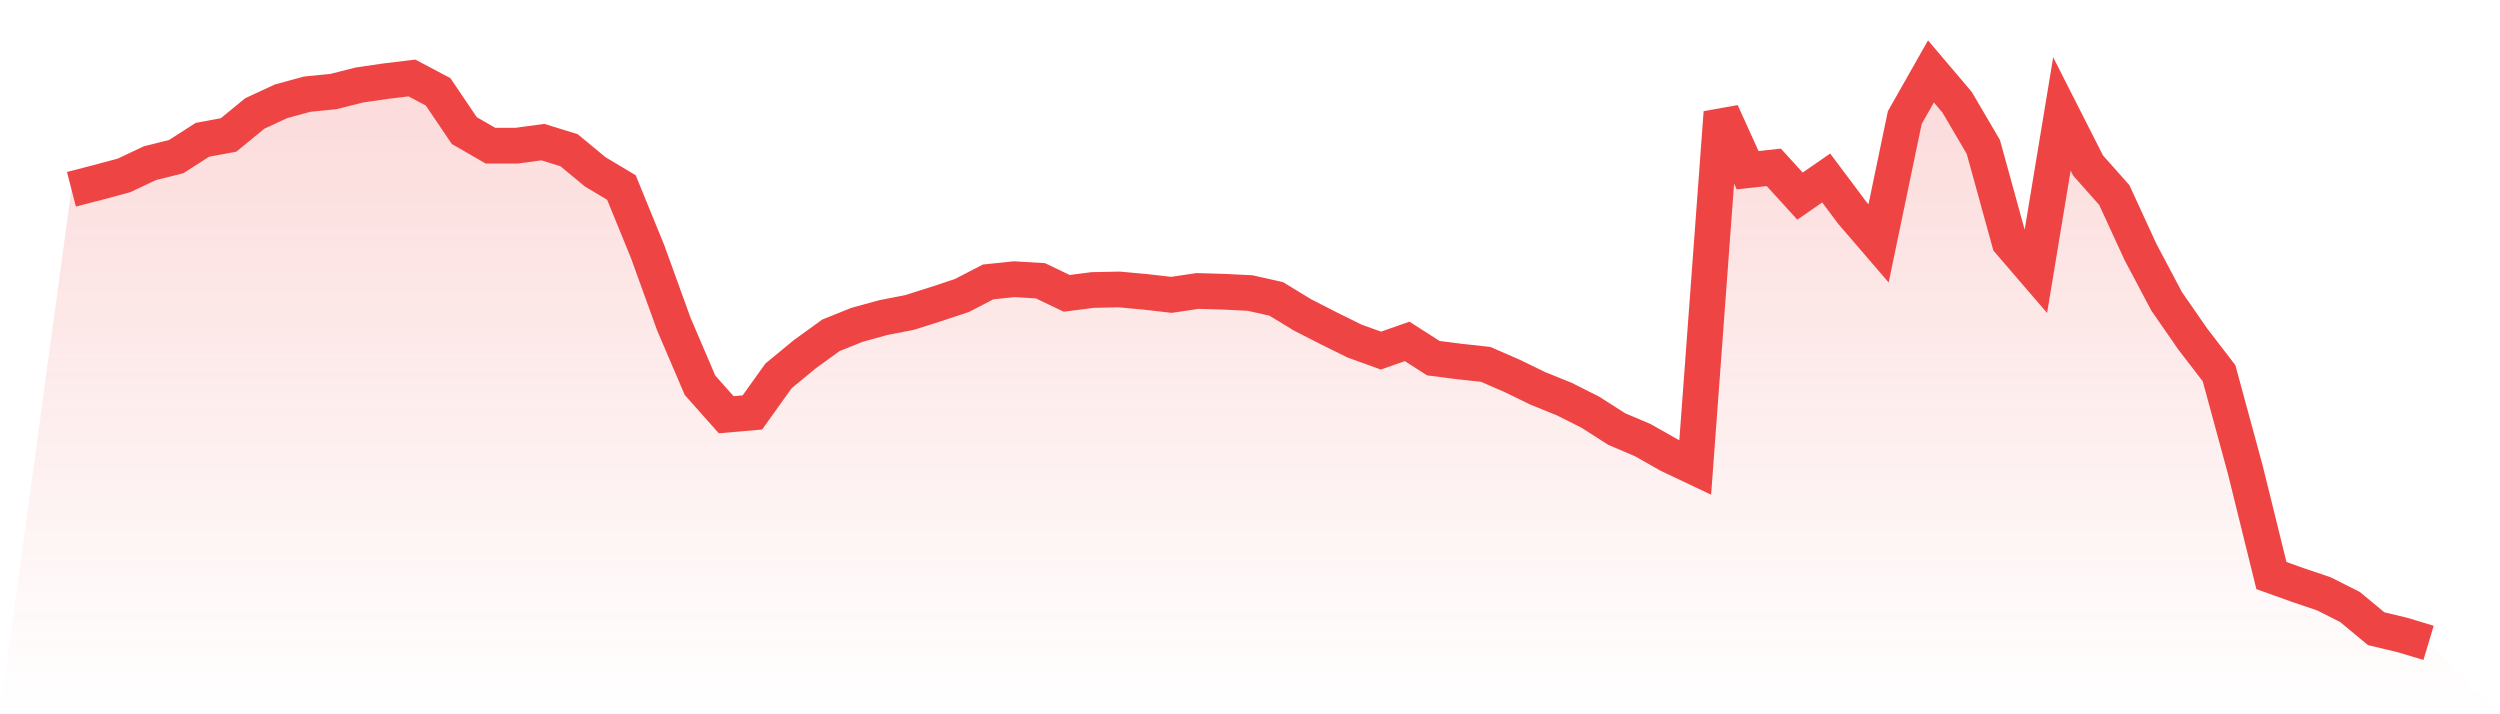
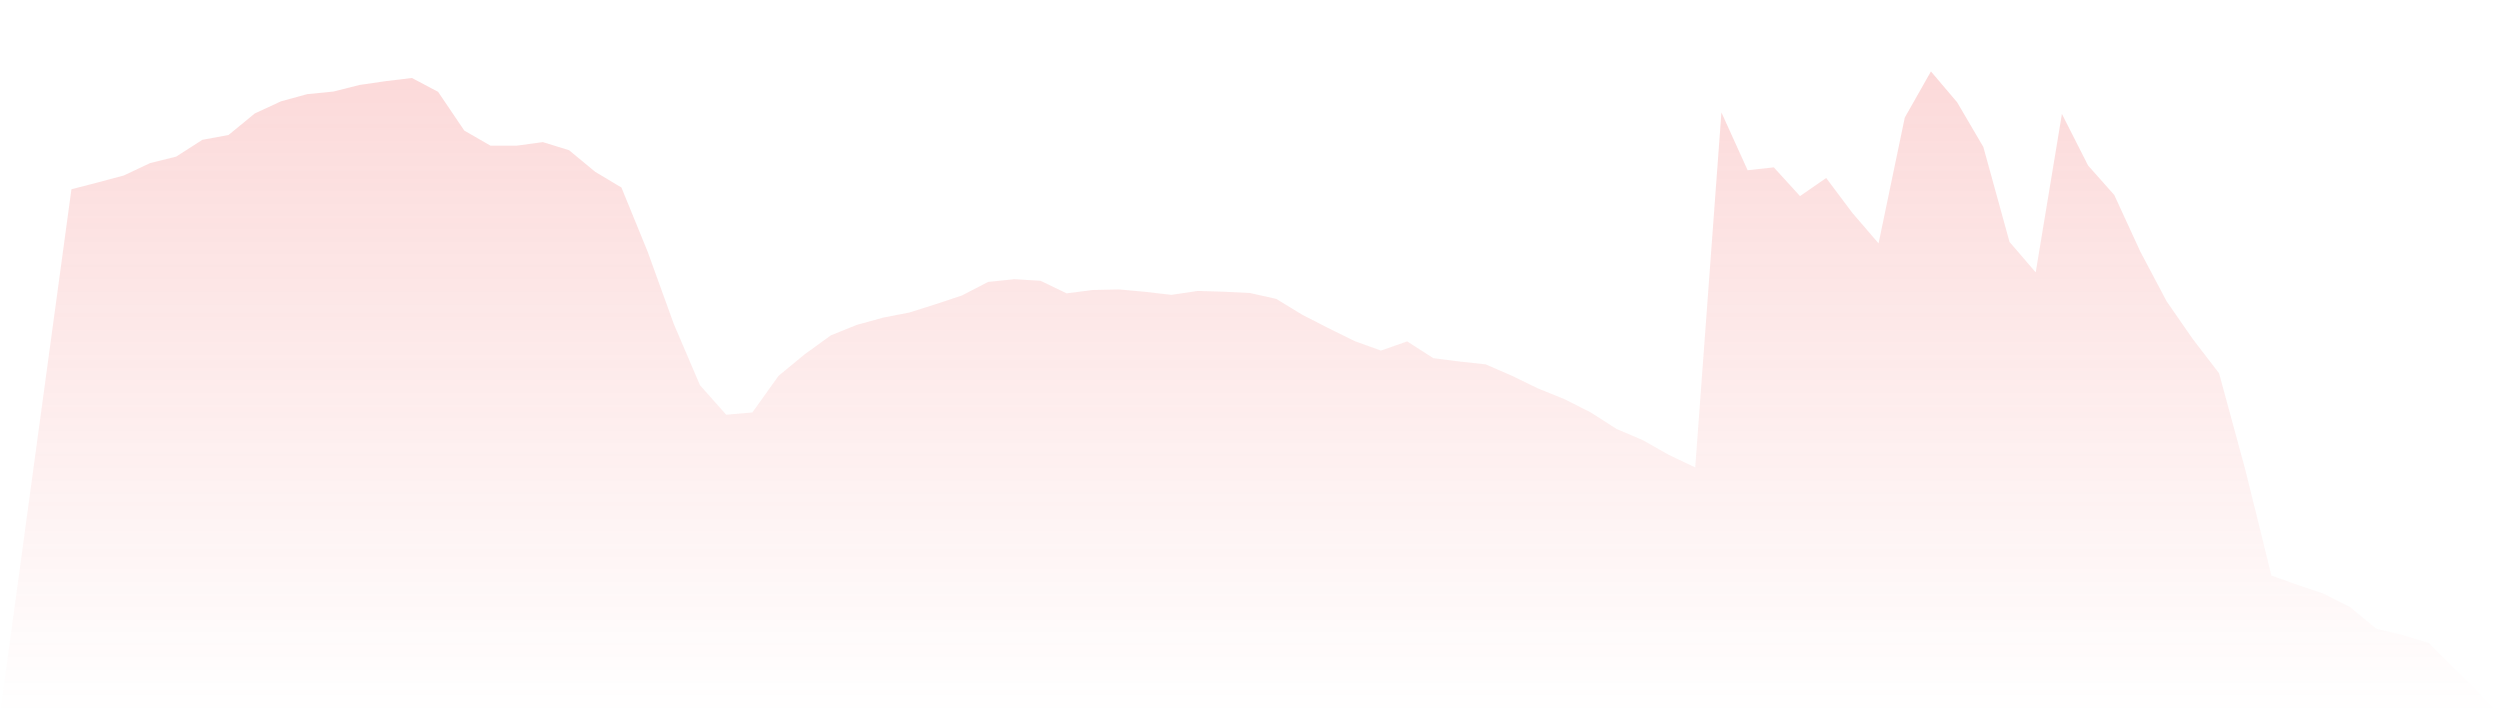
<svg xmlns="http://www.w3.org/2000/svg" viewBox="0 0 140 40">
  <defs>
    <linearGradient id="gradient" x1="0" x2="0" y1="0" y2="1">
      <stop offset="0%" stop-color="#ef4444" stop-opacity="0.2" />
      <stop offset="100%" stop-color="#ef4444" stop-opacity="0" />
    </linearGradient>
  </defs>
  <path d="M4,10.598 L4,10.598 L5.467,10.22 L6.933,9.827 L8.4,9.136 L9.867,8.77 L11.333,7.83 L12.8,7.558 L14.267,6.354 L15.733,5.675 L17.2,5.273 L18.667,5.127 L20.133,4.758 L21.6,4.544 L23.067,4.367 L24.533,5.142 L26,7.312 L27.467,8.158 L28.933,8.158 L30.4,7.958 L31.867,8.412 L33.333,9.624 L34.8,10.501 L36.267,14.092 L37.733,18.145 L39.2,21.574 L40.667,23.225 L42.133,23.097 L43.6,21.046 L45.067,19.838 L46.533,18.777 L48,18.187 L49.467,17.785 L50.933,17.499 L52.4,17.034 L53.867,16.548 L55.333,15.788 L56.8,15.635 L58.267,15.723 L59.733,16.427 L61.2,16.24 L62.667,16.209 L64.133,16.343 L65.6,16.512 L67.067,16.294 L68.533,16.337 L70,16.409 L71.467,16.737 L72.933,17.63 L74.4,18.381 L75.867,19.105 L77.333,19.633 L78.8,19.118 L80.267,20.058 L81.733,20.245 L83.2,20.405 L84.667,21.043 L86.133,21.756 L87.6,22.348 L89.067,23.088 L90.533,24.025 L92,24.65 L93.467,25.48 L94.933,26.175 L96.4,6.298 L97.867,9.532 L99.333,9.372 L100.8,10.982 L102.267,9.968 L103.733,11.925 L105.2,13.629 L106.667,6.586 L108.133,4 L109.6,5.729 L111.067,8.23 L112.533,13.548 L114,15.253 L115.467,6.381 L116.933,9.269 L118.4,10.922 L119.867,14.108 L121.333,16.876 L122.8,18.993 L124.267,20.902 L125.733,26.29 L127.2,32.231 L128.667,32.757 L130.133,33.252 L131.6,33.992 L133.067,35.208 L134.533,35.559 L136,36 L140,40 L0,40 z" fill="url(#gradient)" />
-   <path d="M4,10.598 L4,10.598 L5.467,10.22 L6.933,9.827 L8.4,9.136 L9.867,8.77 L11.333,7.83 L12.8,7.558 L14.267,6.354 L15.733,5.675 L17.2,5.273 L18.667,5.127 L20.133,4.758 L21.6,4.544 L23.067,4.367 L24.533,5.142 L26,7.312 L27.467,8.158 L28.933,8.158 L30.4,7.958 L31.867,8.412 L33.333,9.624 L34.8,10.501 L36.267,14.092 L37.733,18.145 L39.2,21.574 L40.667,23.225 L42.133,23.097 L43.6,21.046 L45.067,19.838 L46.533,18.777 L48,18.187 L49.467,17.785 L50.933,17.499 L52.4,17.034 L53.867,16.548 L55.333,15.788 L56.8,15.635 L58.267,15.723 L59.733,16.427 L61.2,16.24 L62.667,16.209 L64.133,16.343 L65.6,16.512 L67.067,16.294 L68.533,16.337 L70,16.409 L71.467,16.737 L72.933,17.63 L74.4,18.381 L75.867,19.105 L77.333,19.633 L78.8,19.118 L80.267,20.058 L81.733,20.245 L83.2,20.405 L84.667,21.043 L86.133,21.756 L87.6,22.348 L89.067,23.088 L90.533,24.025 L92,24.65 L93.467,25.48 L94.933,26.175 L96.4,6.298 L97.867,9.532 L99.333,9.372 L100.8,10.982 L102.267,9.968 L103.733,11.925 L105.2,13.629 L106.667,6.586 L108.133,4 L109.6,5.729 L111.067,8.23 L112.533,13.548 L114,15.253 L115.467,6.381 L116.933,9.269 L118.4,10.922 L119.867,14.108 L121.333,16.876 L122.8,18.993 L124.267,20.902 L125.733,26.29 L127.2,32.231 L128.667,32.757 L130.133,33.252 L131.6,33.992 L133.067,35.208 L134.533,35.559 L136,36" fill="none" stroke="#ef4444" stroke-width="2" />
</svg>